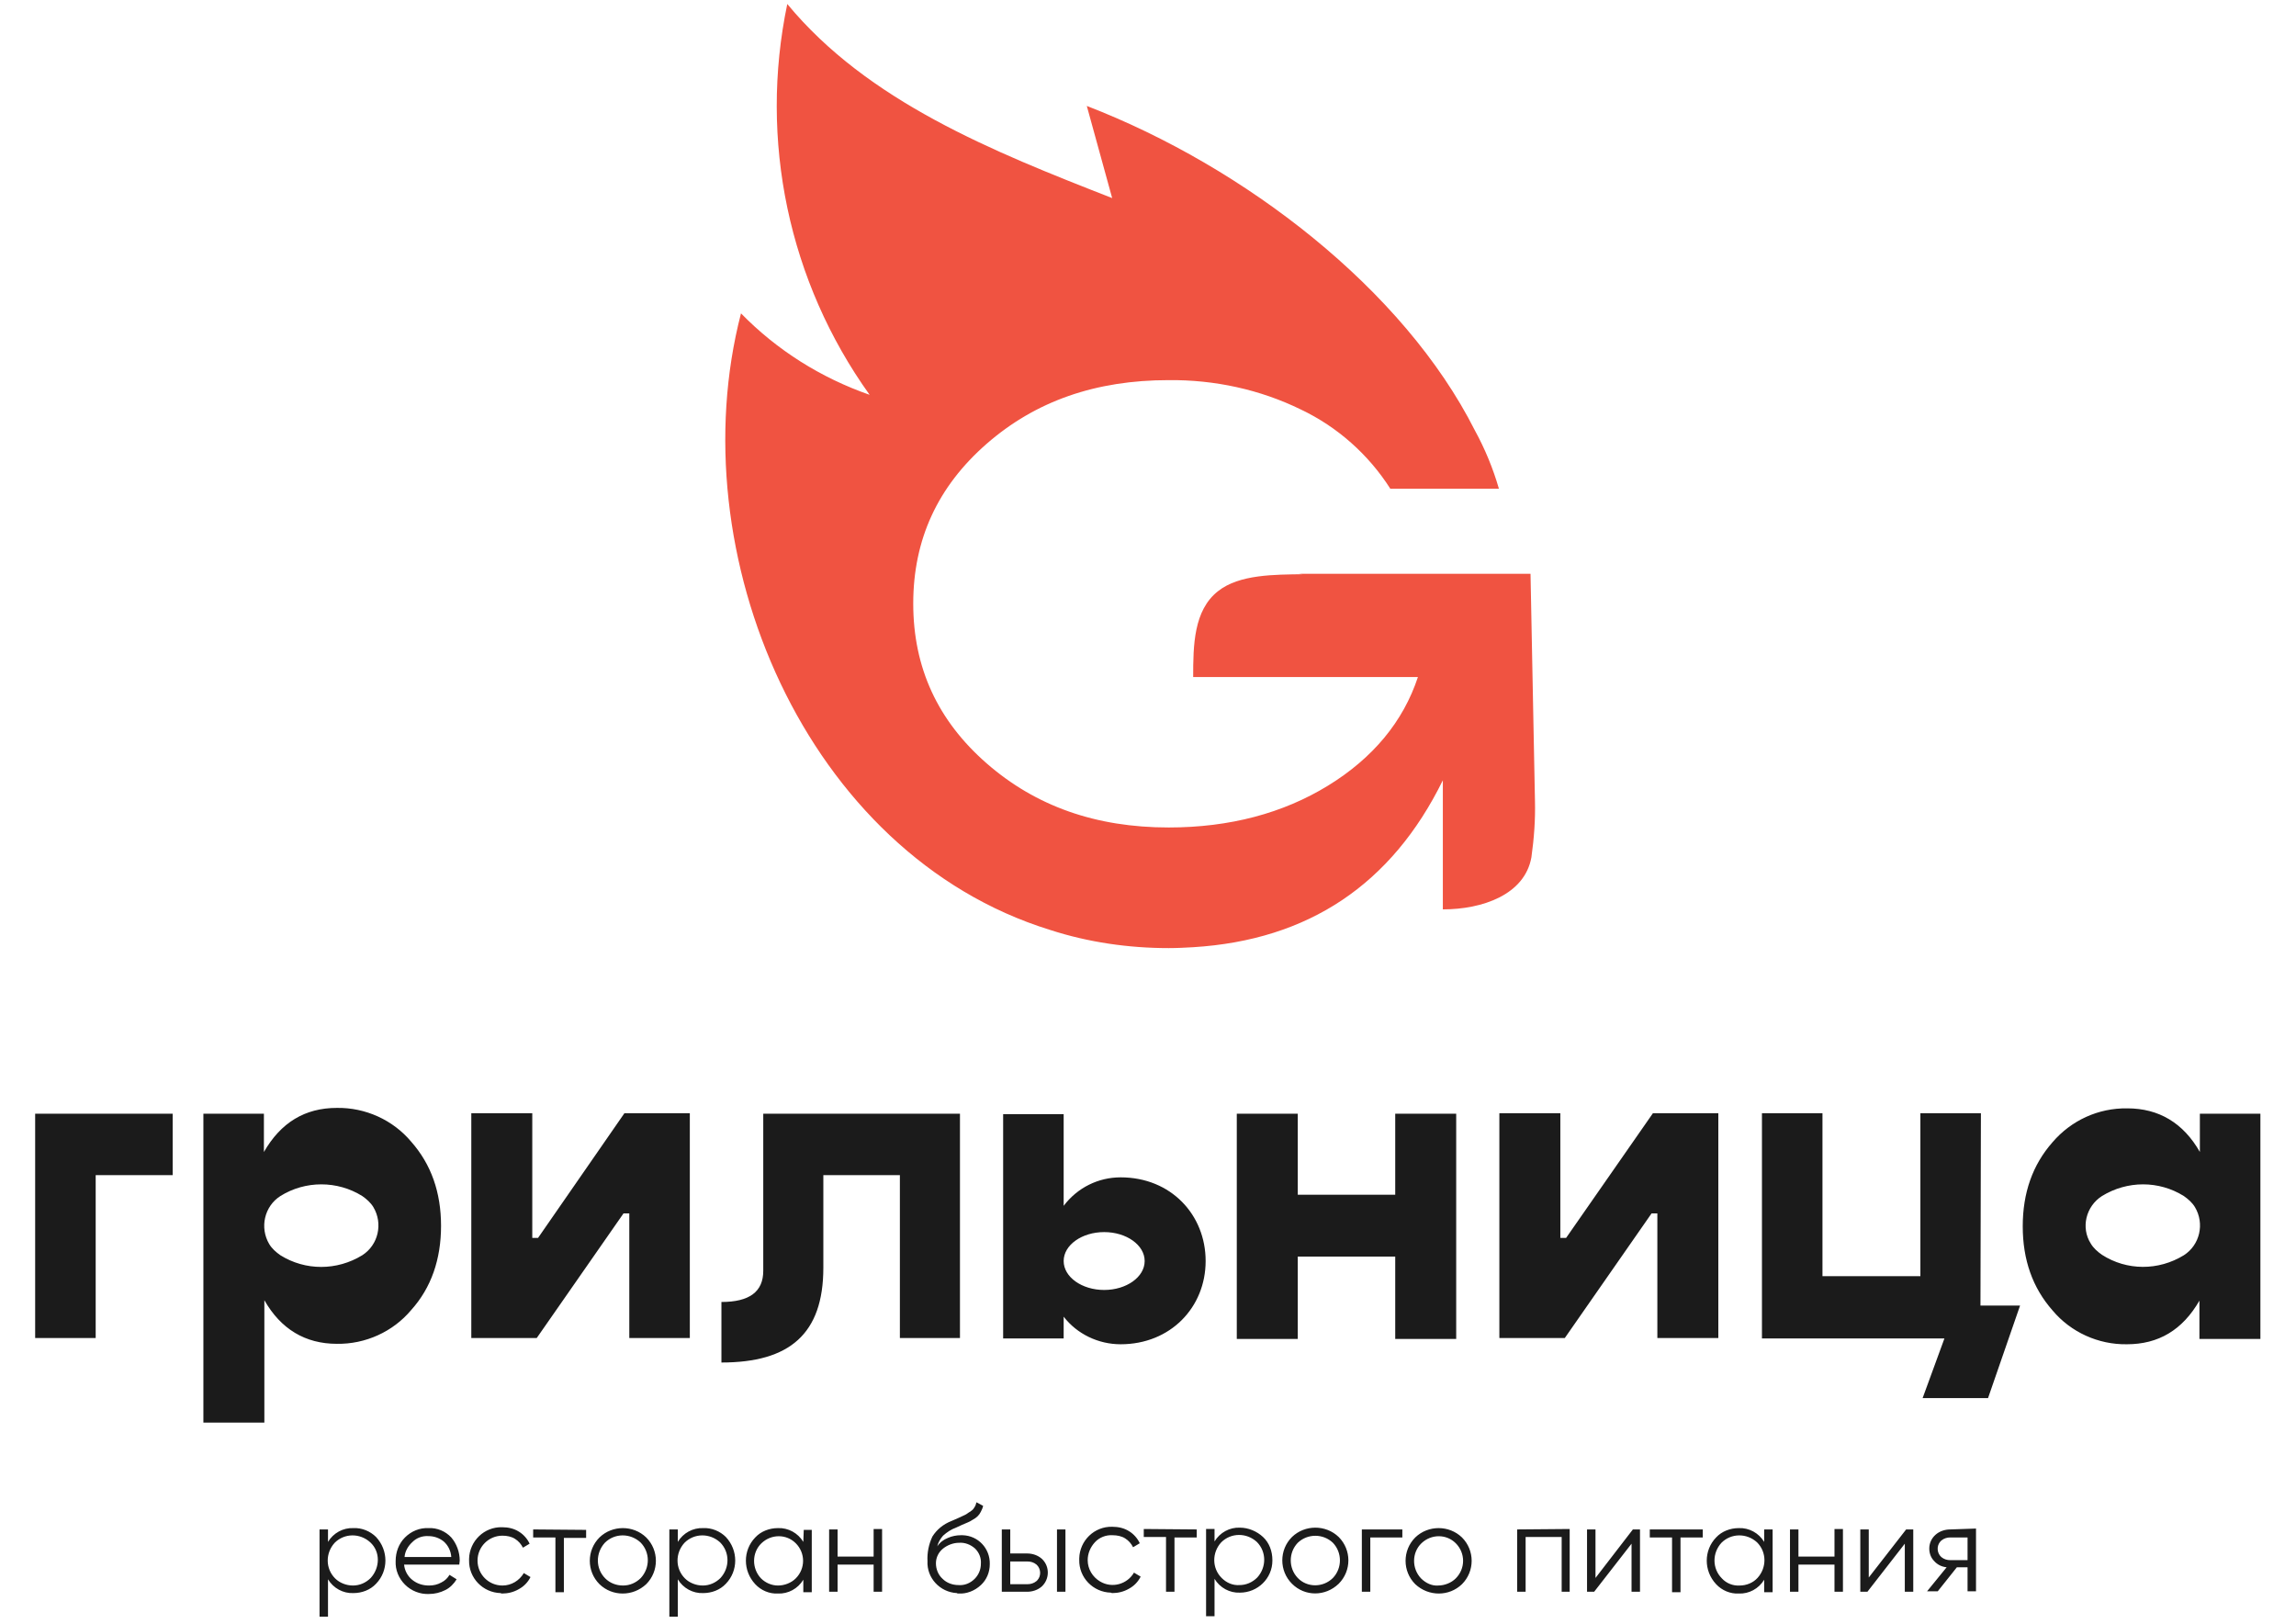
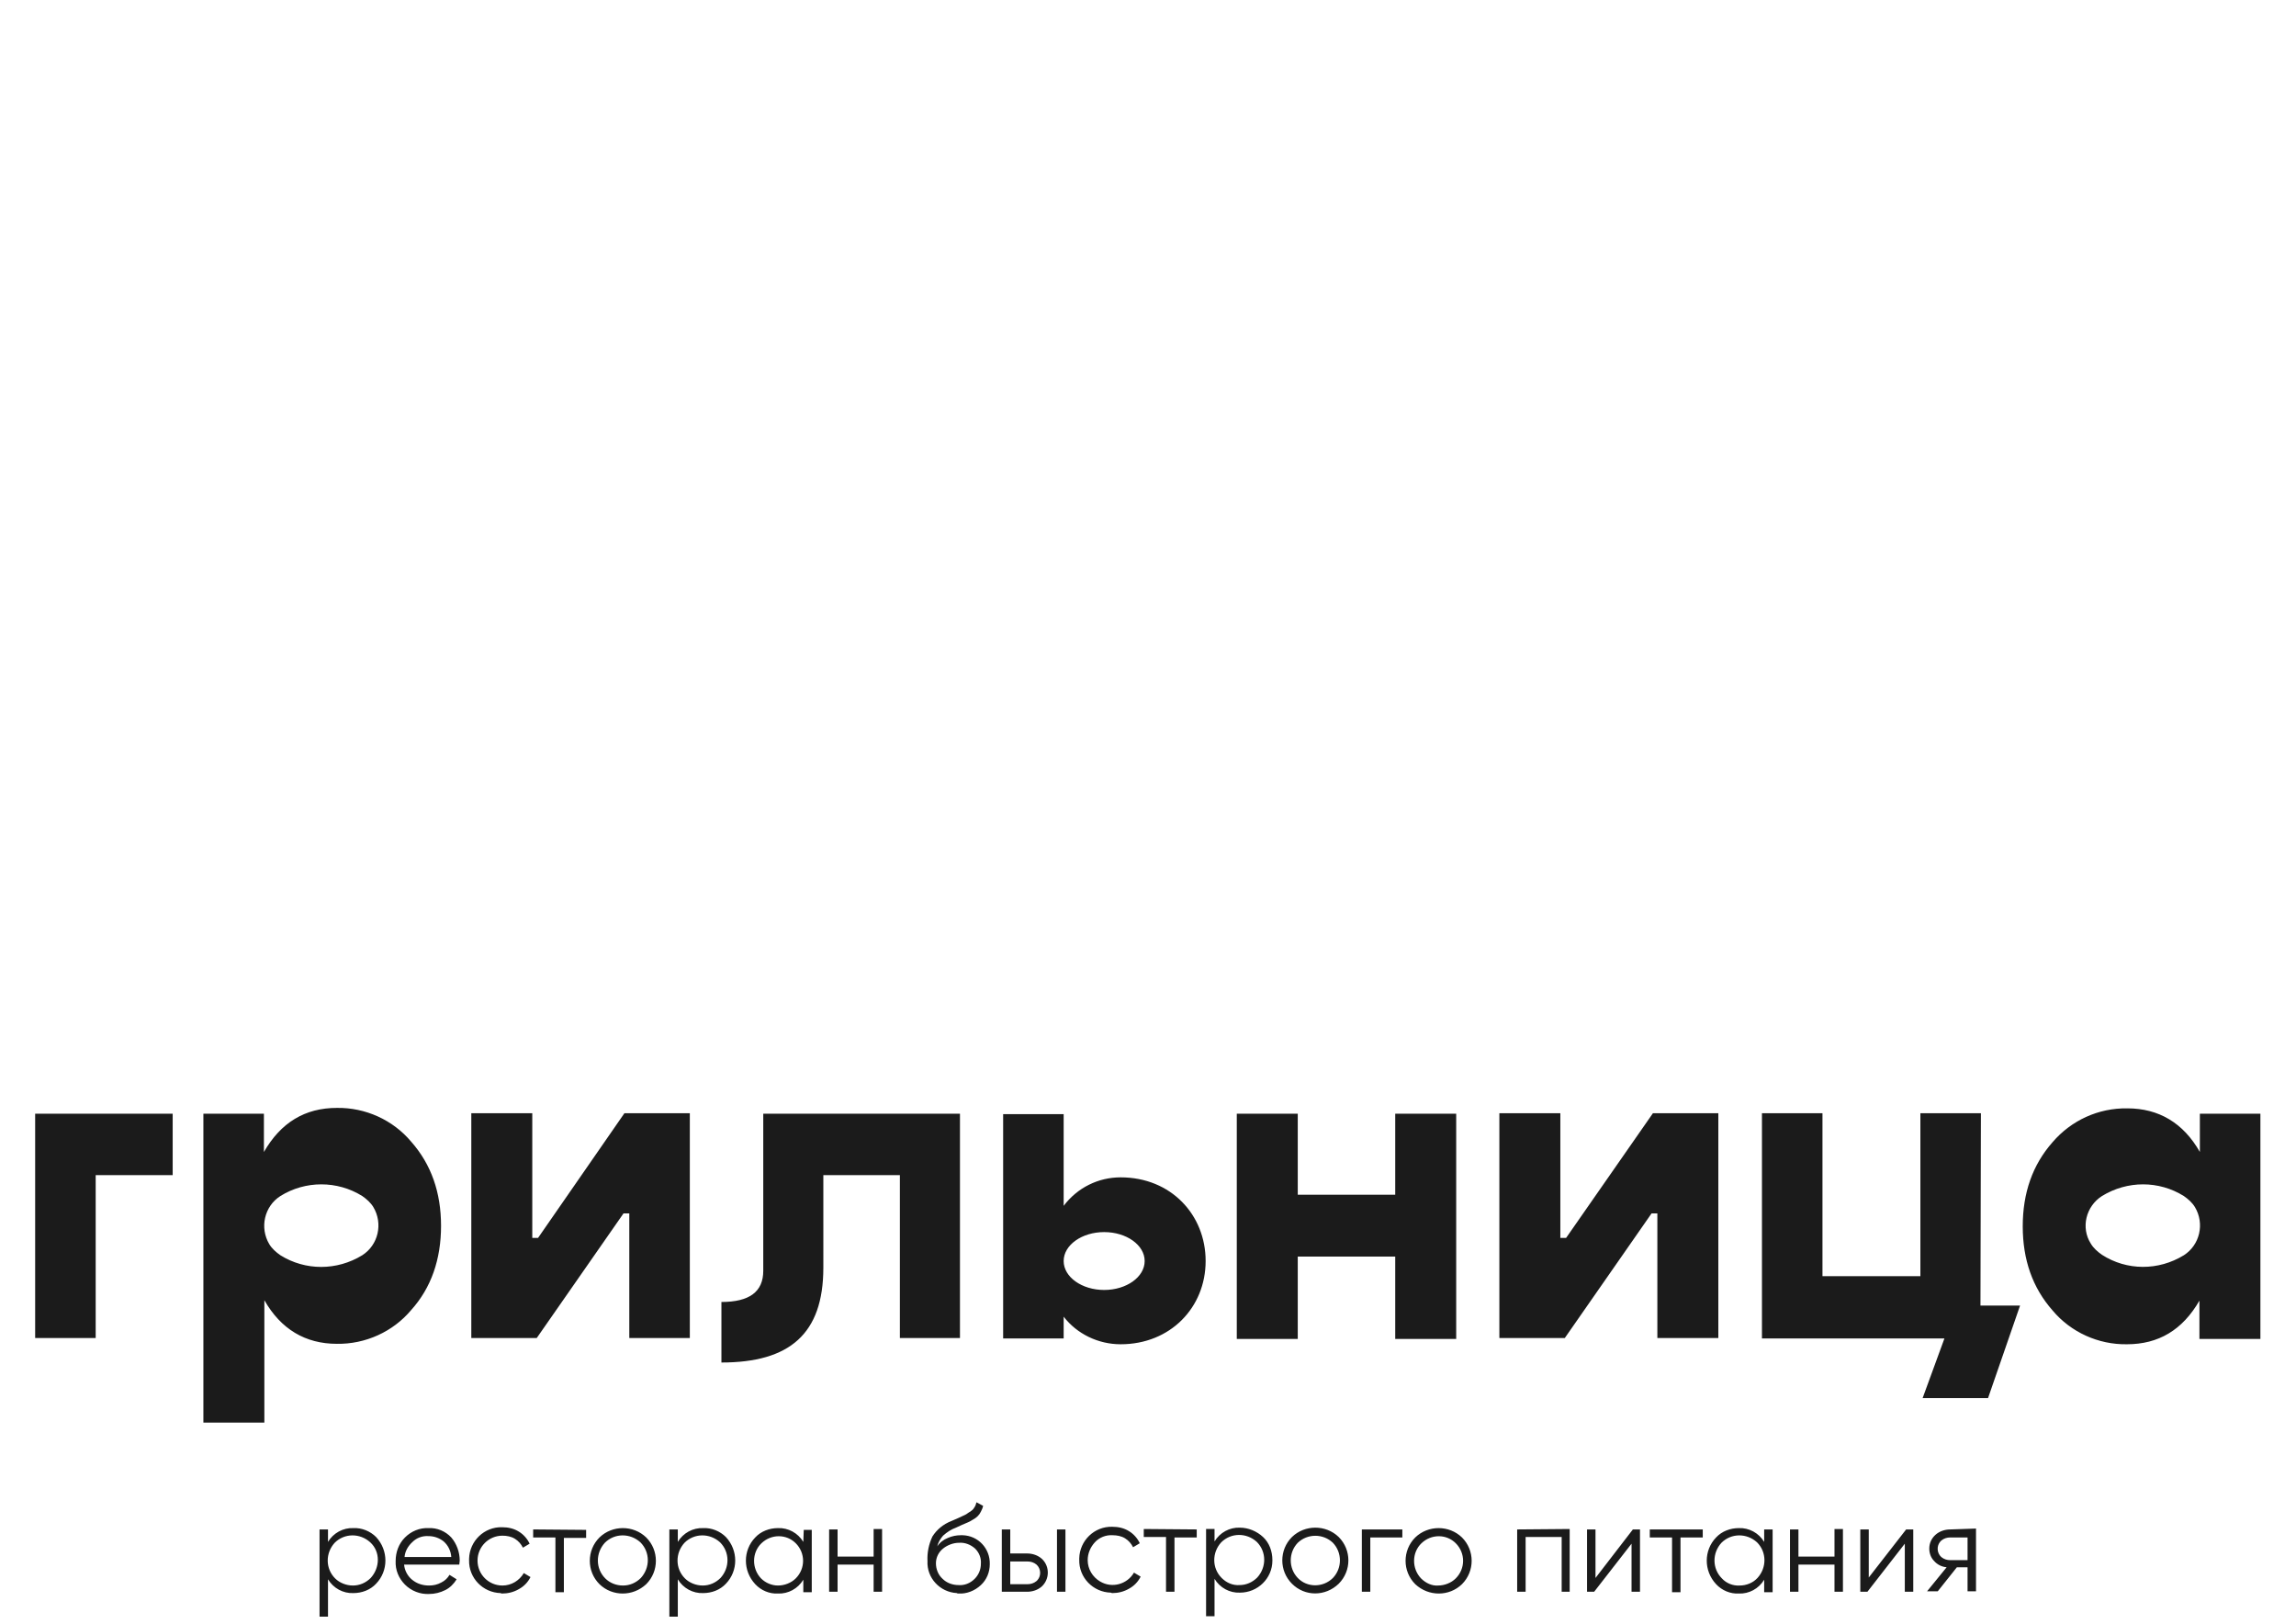
<svg xmlns="http://www.w3.org/2000/svg" id="Layer_1" x="0px" y="0px" viewBox="0 0 515.9 364.8" style="enable-background:new 0 0 515.9 364.8;" xml:space="preserve">
  <style type="text/css"> .st0{fill:#1B1B1B;} .st1{fill:#F05341;} </style>
  <title>Artboard 1</title>
  <path class="st0" d="M140.3,250.1H155v50.5h-13.6v-28h-1.3l-19.5,28h-14.7v-50.5h13.7v28h1.3L140.3,250.1z M81.4,282 c3.6-2.3,4.7-7.1,2.5-10.8c-0.6-1-1.5-1.8-2.5-2.5c-5.6-3.5-12.8-3.5-18.4,0c-3.6,2.3-4.7,7.1-2.5,10.8c0.6,1,1.5,1.8,2.5,2.5 C68.6,285.5,75.7,285.5,81.4,282 M75.7,248.9c6.4-0.1,12.6,2.7,16.7,7.6c4.5,5.1,6.7,11.4,6.7,18.9c0,7.5-2.2,13.9-6.7,18.9 c-4.1,4.9-10.3,7.7-16.7,7.6c-7.1,0-12.6-3.3-16.3-9.8v27.5H45.7v-69.4h13.6v8.6C63.1,252.2,68.5,248.9,75.7,248.9 M490.7,282 c3.6-2.3,4.7-7.1,2.5-10.8c-0.6-1-1.5-1.8-2.5-2.5c-5.6-3.5-12.7-3.5-18.4,0c-3.6,2.3-4.8,7.1-2.5,10.7c0.6,1,1.5,1.8,2.5,2.5 C477.9,285.5,485,285.5,490.7,282 M507.9,250.2v50.6h-13.7v-8.6c-3.8,6.6-9.2,9.8-16.3,9.8c-6.4,0.1-12.6-2.7-16.7-7.6 c-4.5-5.1-6.7-11.4-6.7-18.9c0-7.5,2.2-13.8,6.7-18.9c4.2-4.9,10.3-7.7,16.8-7.6c7.1,0,12.6,3.3,16.3,9.8v-8.6L507.9,250.2z M313.5,268.4h-21.9v-18.2h-13.7v50.6h13.7v-18.5h21.9v18.5h13.7v-50.6h-13.7V268.4z M351.9,278.1h-1.3v-28h-13.7v50.5h14.7l19.5-28 h1.3v28h13.7v-50.5h-14.7L351.9,278.1z M248.1,289.8c5,0,9.1-2.9,9.1-6.5s-4.1-6.5-9.1-6.5s-9.1,2.9-9.1,6.5 S243.1,289.8,248.1,289.8 M251.8,264.5c11.3,0,19.1,8.4,19.1,18.8s-7.9,18.7-19.1,18.7c-5,0-9.8-2.3-12.8-6.2v4.9h-13.6v-50.4H239 v20.6C242.1,266.8,246.8,264.5,251.8,264.5 M180.8,250.2h-9.3v35.3c0,4.7-3.1,7-9.4,7v13.6c15.3,0,22.9-6.4,22.9-21.3V264h17.2v36.6 h13.5v-50.4L180.8,250.2L180.8,250.2z M7.9,264L7.9,264v36.6h13.6V264h17.3v-13.8H7.9V264z M445.1,250.1h-13.6v36.6h-22v-36.6h-13.6 v50.6h41l-4.9,13.4h14.7l7.2-20.8H445L445.1,250.1z M75.3,354.6c-2.2-2.2-2.2-5.7-0.1-8c2.2-2.2,5.7-2.2,8-0.1s2.2,5.7,0.1,8 c-1.1,1.1-2.5,1.7-4,1.7C77.8,356.2,76.3,355.6,75.3,354.6 M79.4,343.3c-2.3-0.1-4.5,1.1-5.7,3.1v-2.8h-1.9v19.6h1.9v-8.4 c1.2,2,3.4,3.2,5.7,3.1c1.9,0,3.8-0.7,5.1-2.1c2.8-2.9,2.8-7.5,0-10.5C83.2,344,81.3,343.2,79.4,343.3 M96.3,345.1 c1.2,0,2.4,0.4,3.4,1.2c1,0.9,1.6,2.1,1.7,3.5H90.9c0.1-1.3,0.8-2.5,1.8-3.4C93.6,345.5,94.9,345,96.3,345.1 M96.3,343.3 c-2-0.1-3.9,0.7-5.3,2.1c-1.4,1.4-2.1,3.3-2.1,5.3c-0.1,2,0.7,3.9,2.1,5.3c1.4,1.4,3.4,2.2,5.4,2.1c1.3,0,2.5-0.3,3.7-0.9 c1-0.5,1.9-1.4,2.5-2.4l-1.6-1c-0.4,0.7-1,1.3-1.8,1.7c-0.9,0.5-1.8,0.7-2.8,0.7c-1.4,0-2.7-0.4-3.8-1.3c-1-0.8-1.7-2.1-1.8-3.4 h12.4c0-0.3,0.1-0.6,0.1-0.9c0-1.9-0.7-3.8-1.9-5.2C100.1,344,98.2,343.2,96.3,343.3 M112.8,358c1.3,0,2.6-0.3,3.8-1 c1.1-0.6,2-1.5,2.6-2.7l-1.5-0.9c-1,1.7-2.8,2.8-4.8,2.8c-3.1,0-5.6-2.5-5.6-5.6c0-3.1,2.5-5.6,5.6-5.6c0,0,0,0,0,0 c1,0,2,0.2,2.8,0.7c0.8,0.5,1.4,1.2,1.8,2l1.5-0.9c-0.5-1.1-1.4-2.1-2.4-2.7c-1.1-0.7-2.4-1-3.8-1c-4-0.1-7.3,3.1-7.4,7.1 c0,0.1,0,0.2,0,0.3c-0.1,4,3.1,7.3,7.1,7.4C112.6,358,112.7,358,112.8,358 M119.8,343.6v1.8h5v12.3h1.9v-12.2h5v-1.8L119.8,343.6z M136,354.6c-2.2-2.2-2.2-5.7-0.1-8c2.2-2.2,5.7-2.2,8-0.1c2.2,2.2,2.2,5.7,0.1,8c-1.1,1.1-2.5,1.7-4,1.7 C138.4,356.2,137,355.6,136,354.6 M145.2,355.9c2.9-2.9,2.9-7.6,0-10.5c-2.9-2.8-7.6-2.8-10.5,0c-2.9,2.9-2.9,7.6,0,10.5 C137.6,358.7,142.2,358.7,145.2,355.9 M153.9,354.6c-2.2-2.2-2.2-5.7-0.1-8c2.2-2.2,5.7-2.2,8-0.1c2.2,2.2,2.2,5.7,0.1,8 c-1.1,1.1-2.5,1.7-4,1.7C156.4,356.2,154.9,355.6,153.9,354.6 M158,343.3c-2.3-0.1-4.5,1.1-5.7,3.1v-2.8h-1.9v19.6h1.9v-8.4 c1.2,2,3.4,3.2,5.7,3.1c1.9,0,3.8-0.7,5.1-2.1c2.8-2.9,2.8-7.5,0-10.5C161.8,344,159.9,343.2,158,343.3 M171,354.6 c-2.1-2.2-2.1-5.8,0.1-7.9c2.2-2.1,5.6-2.1,7.7,0c2.2,2.2,2.2,5.7,0,7.9c-1,1-2.5,1.6-4,1.6C173.4,356.2,172,355.6,171,354.6 M180.5,346.4c-1.2-2-3.4-3.2-5.7-3.1c-1.9,0-3.8,0.7-5.1,2.1c-2.8,2.9-2.8,7.5,0,10.5c1.3,1.4,3.2,2.2,5.1,2.1 c2.3,0.1,4.5-1.1,5.7-3.1v2.8h1.9v-14h-1.8L180.5,346.4z M196.3,349.7h-8.1v-6.1h-1.9v14h1.9v-6.1h8.1v6.1h1.9v-14.1h-1.9V349.7z M215.4,356.1c-1.4,0-2.7-0.5-3.6-1.4c-1-0.9-1.5-2.2-1.5-3.5c0-1.3,0.6-2.5,1.6-3.3c1-0.8,2.3-1.3,3.6-1.3c1.3-0.1,2.6,0.4,3.6,1.3 c0.9,0.9,1.4,2.1,1.3,3.4c0,1.3-0.5,2.5-1.4,3.4C218,355.7,216.7,356.2,215.4,356.1 M215.4,358c1.8,0.1,3.6-0.6,5-1.9 c1.3-1.2,2-2.9,2-4.7c0.1-3.5-2.6-6.4-6.1-6.5c-0.1,0-0.3,0-0.4,0c-1,0-2,0.2-2.9,0.6c-1,0.4-1.8,1-2.4,1.9c0.2-0.9,0.7-1.7,1.3-2.4 c0.9-0.8,1.8-1.4,2.9-1.8l1.3-0.6l1.4-0.6c0.3-0.1,0.6-0.3,1.1-0.6c0.4-0.2,0.8-0.5,1.1-0.8c0.3-0.3,0.5-0.6,0.7-1 c0.2-0.4,0.4-0.8,0.5-1.3l-1.5-0.8c-0.1,0.4-0.2,0.8-0.5,1.2c-0.2,0.4-0.6,0.7-0.9,0.9c-0.4,0.2-0.7,0.5-1.1,0.7 c-0.4,0.2-0.9,0.4-1.5,0.7s-1.2,0.5-1.6,0.7c-1.8,0.7-3.3,1.9-4.3,3.5c-0.8,1.7-1.2,3.6-1.1,5.5c-0.2,3.8,2.8,7,6.6,7.2 C215.1,358,215.2,358,215.4,358 M237.5,357.6h1.9v-14h-1.9V357.6z M227,355.9v-5.1h3.9c0.7,0,1.4,0.2,2,0.7c1,0.9,1.1,2.5,0.2,3.5 c-0.1,0.1-0.1,0.1-0.2,0.2c-0.6,0.5-1.3,0.7-2,0.7L227,355.9z M227,348.9v-5.3h-1.9v14h5.7c1.2,0,2.4-0.4,3.3-1.2 c1.7-1.6,1.8-4.3,0.2-6c-0.1-0.1-0.2-0.2-0.2-0.2c-0.9-0.8-2.1-1.2-3.3-1.2H227z M249.9,357.9c1.3,0,2.6-0.3,3.8-1 c1.1-0.6,2-1.5,2.6-2.7l-1.5-0.9c-1.5,2.6-4.9,3.6-7.6,2c-1.7-1-2.8-2.8-2.8-4.8c0-1.5,0.6-2.9,1.6-4c1-1.1,2.5-1.7,4-1.6 c1,0,2,0.2,2.8,0.7c0.8,0.5,1.4,1.2,1.8,2l1.5-0.9c-0.5-1.1-1.4-2.1-2.4-2.7c-1.1-0.7-2.4-1-3.8-1c-4-0.1-7.3,3.1-7.4,7.1 c0,0.1,0,0.2,0,0.3c-0.1,4,3.1,7.3,7.1,7.4C249.8,357.9,249.9,357.9,249.9,357.9 M257,343.5v1.8h5v12.3h1.9v-12.2h5v-1.8L257,343.5z M274.5,354.5c-2.2-2.2-2.2-5.7-0.1-8c2.2-2.2,5.7-2.2,8-0.1c2.2,2.2,2.2,5.7,0.1,8c-1.1,1.1-2.5,1.7-4,1.7 C277,356.2,275.6,355.6,274.5,354.5 M278.6,343.2c-2.3-0.1-4.5,1.1-5.7,3.1v-2.8H271v19.6h1.9v-8.4c1.2,2,3.4,3.2,5.7,3.1 c4,0,7.3-3.2,7.3-7.2c0,0,0-0.1,0-0.1c0-2-0.7-3.9-2.1-5.2C282.4,344,280.5,343.2,278.6,343.2 M291.6,354.5c-2.1-2.2-2.1-5.7,0-7.9 c2.2-2.1,5.7-2.1,7.9,0c2.1,2.2,2.1,5.7,0,7.9C297.3,356.7,293.7,356.7,291.6,354.5 M300.8,355.8c2.9-2.9,2.9-7.6,0-10.5 c-2.9-2.8-7.6-2.8-10.5,0c-2.9,2.9-2.9,7.6,0,10.5C293.2,358.7,297.8,358.7,300.8,355.8 M306,343.6v14h1.9v-12.2h7.2v-1.8L306,343.6 z M319.3,354.6c-2.1-2.2-2.1-5.8,0.1-7.9c2.2-2.1,5.6-2.1,7.7,0c2.2,2.2,2.2,5.7,0,7.9c-1,1-2.5,1.6-4,1.6 C321.8,356.3,320.4,355.7,319.3,354.6 M328.5,355.9c2.9-2.9,2.9-7.6,0-10.5c-2.9-2.8-7.6-2.8-10.5,0c-2.9,2.9-2.9,7.6,0,10.5 C321,358.7,325.6,358.7,328.5,355.9 M340.9,343.6v14h1.9v-12.3h8.1v12.3h1.8v-14.1L340.9,343.6z M358.5,354.5v-10.9h-1.9v14h1.6 l8.4-10.8v10.8h1.9v-14h-1.6L358.5,354.5z M370.7,343.6v1.8h5v12.3h1.9v-12.3h5v-1.8L370.7,343.6z M386.9,354.6 c-2.2-2.2-2.2-5.7-0.1-8c2.2-2.2,5.7-2.2,8-0.1c2.2,2.2,2.2,5.7,0.1,8c-1,1.1-2.5,1.7-4,1.7C389.4,356.3,387.9,355.7,386.9,354.6 M396.4,346.4c-1.2-2-3.4-3.2-5.7-3.1c-1.9,0-3.8,0.7-5.1,2.1c-2.8,2.9-2.8,7.5,0,10.5c1.3,1.4,3.2,2.2,5.1,2.1 c2.3,0.1,4.5-1.1,5.7-3.1v2.8h1.9v-14.1h-1.9V346.4z M412.2,349.7h-8.1v-6.1h-1.9v14h1.9v-6.1h8.1v6.1h1.9v-14.1h-1.9V349.7z M419.9,354.4v-10.8H418v14h1.6l8.4-10.8v10.8h1.9v-14h-1.6L419.9,354.4z M438.2,350.5c-0.7,0-1.4-0.2-2-0.7c-1-0.9-1.1-2.5-0.2-3.5 c0.1-0.1,0.1-0.1,0.2-0.2c0.6-0.5,1.3-0.7,2-0.7h3.9v5.1L438.2,350.5 M438.2,343.6c-1.2,0-2.4,0.4-3.3,1.2c-0.9,0.8-1.4,1.9-1.4,3.1 c0,1.1,0.4,2.1,1.1,2.8c0.7,0.8,1.7,1.3,2.8,1.4l-4.4,5.4h2.4l4.3-5.4h2.4v5.4h1.9v-14.1L438.2,343.6z" />
-   <path class="st1" d="M344.9,180l-1-51.1h-52.2l1,0.1c-6.2,0.1-14.2,0-19,3.8c-5.5,4.3-5.6,12.2-5.6,19.3h50.5 c-3.3,10-10.1,18.2-20.2,24.4s-22.1,9.4-35.8,9.4c-16.4,0-29.9-4.8-40.9-14.4s-16.5-21.5-16.5-35.9s5.5-26.3,16.5-35.9 s24.5-14.3,40.9-14.3c10.3-0.1,20.5,2.1,29.7,6.6c8.2,3.9,15.2,10.1,20.1,17.8h24.4c-1.3-4.5-3.1-8.9-5.4-13.1 c-16-31.7-51.7-59.2-87.2-72.9l5.7,20.7C223,34,195,22.8,176.9,0.9c-6.4,30.6,0.3,62.4,18.5,87.8c-10.9-3.8-20.8-10-28.9-18.3 c-14,53.9,14.5,121.5,69.4,138.5c8.6,2.8,17.7,4.1,26.7,4.1c1.9,0,3.7-0.1,5.5-0.2l0,0c25.9-1.6,44.6-14.1,56.1-37.5v29 c8.9,0,18.4-3.3,19.9-11.7C344.7,188.3,345,184.2,344.9,180" />
</svg>